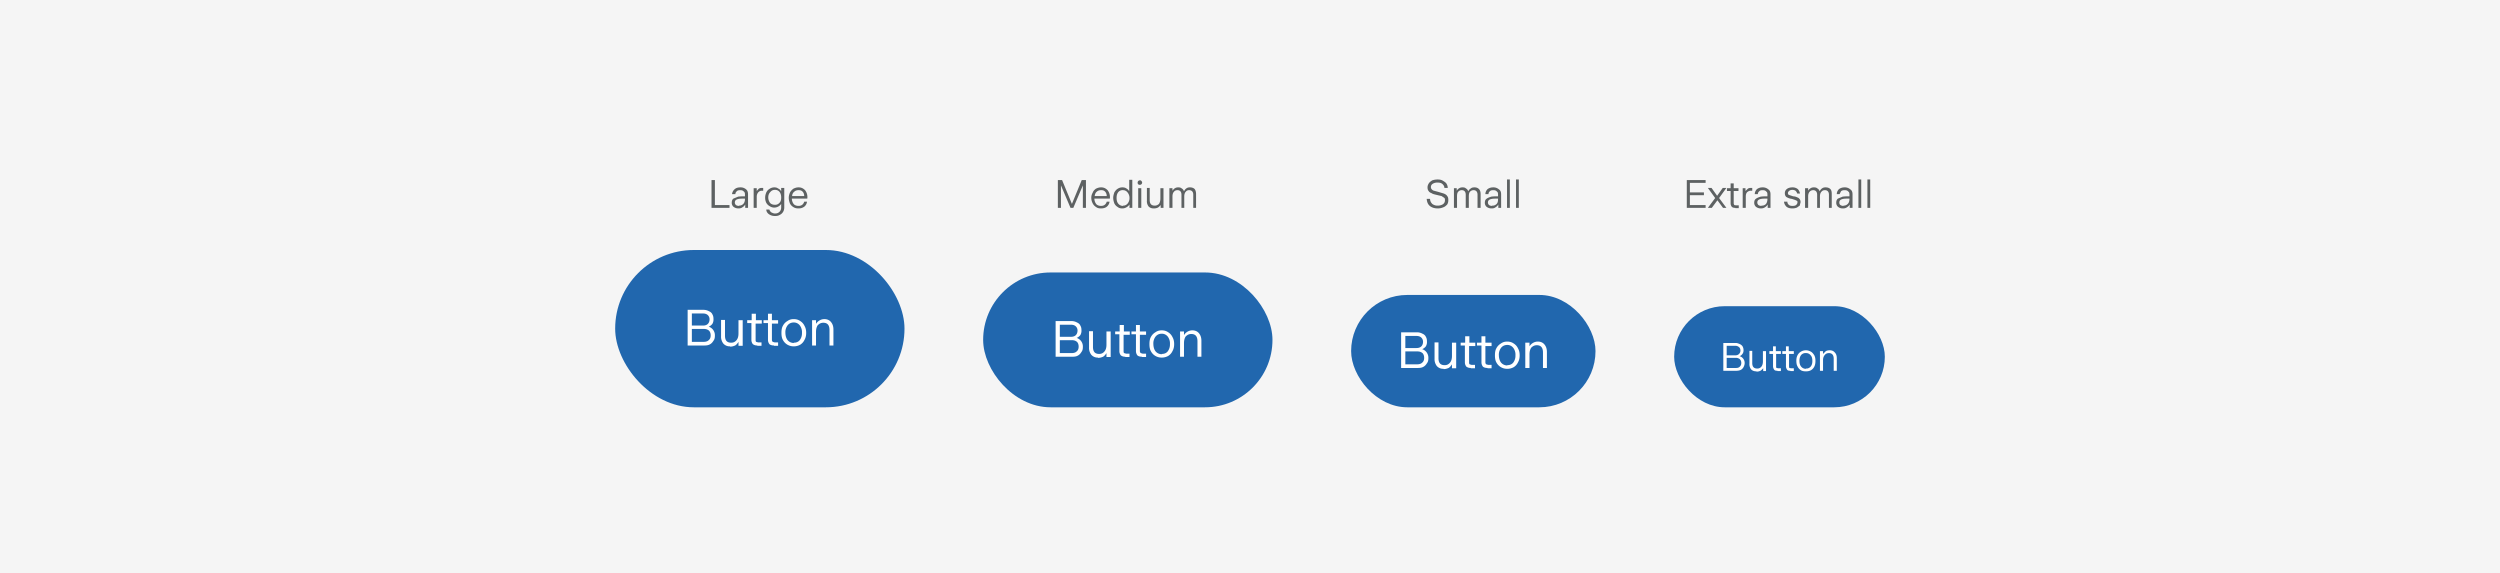
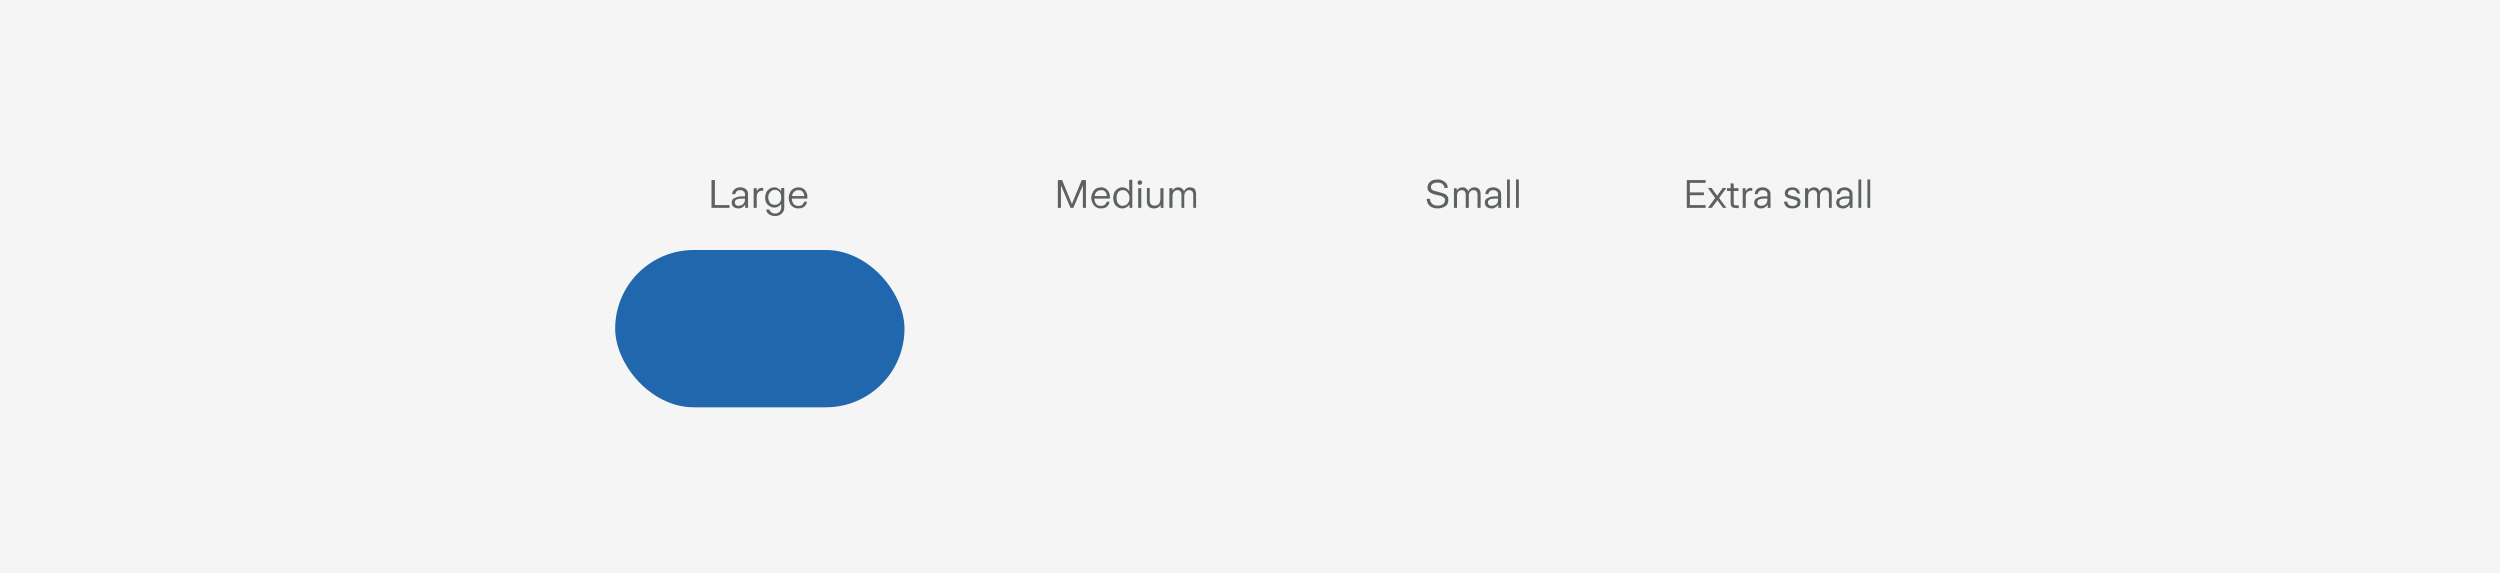
<svg xmlns="http://www.w3.org/2000/svg" width="890" height="204" fill="none">
  <path fill="#F5F5F5" d="M0 0h890v204H0z" />
  <g clip-path="url(#a)">
    <rect width="103" height="56" x="219" y="89" fill="#2167AE" rx="28" />
-     <path fill="#fff" d="M244.8 123v-12.7h5.6a4 4 0 0 1 2 .5c.5.2 1 .6 1.2 1.1.3.5.4 1 .4 1.7a3 3 0 0 1-.4 1.7c-.3.4-.8.8-1.3 1a3.2 3.2 0 0 1 2.2 3.2c0 .7-.1 1.3-.5 1.8-.3.5-.7 1-1.3 1.3-.5.3-1.2.4-2 .4h-5.9Zm5.5-7.1c.7 0 1.3-.2 1.7-.6.4-.4.6-1 .6-1.6a2 2 0 0 0-.6-1.5c-.4-.4-1-.6-1.7-.6h-4v4.3h4Zm.2 5.8c.8 0 1.4-.2 1.8-.6.5-.4.7-1 .7-1.7s-.2-1.3-.6-1.7c-.5-.4-1-.6-1.9-.6h-4.2v4.6h4.2Zm9.4 1.6a3 3 0 0 1-2.4-1 4 4 0 0 1-.8-2.6v-5.8h1.4v5.6c0 1.7.7 2.5 2.2 2.5.8 0 1.4-.3 1.9-.9.5-.6.7-1.4.7-2.4V114h1.5v9.1h-1.5v-1.4c-.3.5-.7 1-1.2 1.3-.5.2-1 .4-1.8.4Zm9.7-.3c-.7 0-1.2-.2-1.6-.5-.3-.4-.5-.9-.5-1.5V115H266V114h1.6v-2.3h1.5v2.3h2.1v1.2H269v5.8c0 .3 0 .5.2.7l.7.2h1.2v1.2h-1.5Zm6 0c-.8 0-1.4-.2-1.7-.5-.3-.4-.5-.9-.5-1.5V115h-1.6V114h1.6v-2.3h1.4v2.3h2.2v1.2h-2.2v5.8c0 .3.1.5.3.7l.7.2h1.2v1.2h-1.5Zm7 .3c-.9 0-1.6-.2-2.3-.6a4.2 4.2 0 0 1-1.6-1.7c-.4-.7-.5-1.6-.5-2.5s.1-1.8.5-2.5a4.2 4.2 0 0 1 1.6-1.7c.7-.5 1.4-.7 2.3-.7.8 0 1.6.2 2.3.7a4 4 0 0 1 1.5 1.7c.4.7.6 1.5.6 2.5s-.2 1.8-.6 2.5a4 4 0 0 1-1.5 1.7c-.7.4-1.5.6-2.3.6Zm0-1.3c.9 0 1.6-.3 2.1-.9a4 4 0 0 0 .8-2.6 4 4 0 0 0-.8-2.7c-.5-.6-1.2-1-2.1-1-1 0-1.7.4-2.2 1a4 4 0 0 0-.8 2.7c0 1 .3 2 .8 2.6.5.6 1.3 1 2.2 1Zm6.5 1v-9h1.4v1.3a3.5 3.5 0 0 1 1.2-1.2c.5-.3 1.1-.5 1.8-.5 1 0 1.8.4 2.3 1 .6.7.9 1.6.9 2.7v5.7h-1.4v-5.5c0-1.7-.7-2.6-2.2-2.6-.8 0-1.4.3-2 .9-.4.6-.6 1.4-.6 2.4v4.8H289Z" />
  </g>
  <g clip-path="url(#b)">
    <rect width="87" height="40" x="481" y="105" fill="#2167AE" rx="20" />
    <path fill="#fff" d="M498.8 131v-12.7h5.6a4 4 0 0 1 2 .5c.5.2 1 .6 1.2 1.1.3.5.4 1 .4 1.7a3 3 0 0 1-.4 1.7c-.3.4-.8.8-1.3 1a3.2 3.2 0 0 1 2.2 3.2c0 .7-.1 1.3-.5 1.8-.3.5-.7 1-1.3 1.3-.5.3-1.2.4-2 .4h-5.9Zm5.5-7.1c.7 0 1.3-.2 1.7-.6.4-.4.6-1 .6-1.6a2 2 0 0 0-.6-1.5c-.4-.4-1-.6-1.7-.6h-4v4.3h4Zm.2 5.8c.8 0 1.4-.2 1.8-.6.5-.4.7-1 .7-1.7s-.2-1.3-.6-1.7c-.5-.4-1-.6-1.9-.6h-4.2v4.6h4.2Zm9.4 1.6a3 3 0 0 1-2.4-1 4 4 0 0 1-.8-2.6v-5.8h1.4v5.6c0 1.7.7 2.5 2.2 2.5.8 0 1.4-.3 1.9-.9.5-.6.7-1.4.7-2.4V122h1.5v9.1h-1.5v-1.4c-.3.5-.7 1-1.2 1.3-.5.2-1 .4-1.8.4Zm9.7-.3c-.7 0-1.2-.2-1.6-.5-.3-.4-.5-.9-.5-1.5V123H520V122h1.6v-2.3h1.5v2.3h2.1v1.2H523v5.8c0 .3 0 .5.2.7l.7.2h1.2v1.2h-1.5Zm6 0c-.8 0-1.4-.2-1.7-.5-.3-.4-.5-.9-.5-1.5V123h-1.6V122h1.6v-2.3h1.4v2.3h2.2v1.2h-2.2v5.8c0 .3.1.5.3.7l.7.2h1.2v1.2h-1.5Zm7 .3c-.9 0-1.6-.2-2.3-.6a4.2 4.2 0 0 1-1.6-1.7c-.4-.7-.5-1.6-.5-2.5s.1-1.8.5-2.5a4.2 4.2 0 0 1 1.6-1.7c.7-.5 1.4-.7 2.3-.7.8 0 1.6.2 2.3.7a4 4 0 0 1 1.5 1.7c.4.7.6 1.5.6 2.5s-.2 1.8-.6 2.5a4 4 0 0 1-1.5 1.7c-.7.4-1.5.6-2.3.6Zm0-1.3c.9 0 1.6-.3 2.1-.9a4 4 0 0 0 .8-2.6 4 4 0 0 0-.8-2.7c-.5-.6-1.2-1-2.1-1-1 0-1.7.4-2.2 1a4 4 0 0 0-.8 2.7c0 1 .3 2 .8 2.6.5.6 1.3 1 2.2 1Zm6.4 1v-9h1.5v1.3a3.5 3.5 0 0 1 1.2-1.2c.5-.3 1.1-.5 1.8-.5 1 0 1.8.4 2.3 1 .6.7.9 1.6.9 2.7v5.7h-1.4v-5.5c0-1.7-.7-2.6-2.2-2.6-.8 0-1.4.3-2 .9-.4.6-.6 1.4-.6 2.4v4.8H543Z" />
  </g>
  <g clip-path="url(#c)">
    <rect width="75" height="36" x="596" y="109" fill="#2167AE" rx="18" />
-     <path fill="#fff" d="M613.5 132v-9.9h4.4c.6 0 1 .2 1.5.4.4.2.8.5 1 .9.2.4.3.8.3 1.3s-.1.9-.4 1.3a2.2 2.2 0 0 1-1 .8 2.5 2.5 0 0 1 1.8 2.5c0 .5-.2 1-.4 1.4a2.5 2.5 0 0 1-1 1c-.5.2-1 .3-1.6.3h-4.6Zm4.3-5.5c.6 0 1-.2 1.3-.5.3-.3.5-.7.5-1.2s-.2-1-.5-1.2c-.3-.3-.8-.5-1.3-.5h-3.1v3.4h3Zm.2 4.5c.6 0 1-.1 1.4-.5.3-.3.5-.7.5-1.3 0-.5-.2-1-.5-1.3a2 2 0 0 0-1.4-.5h-3.3v3.6h3.3Zm7.3 1.2c-.8 0-1.4-.2-1.9-.7a3 3 0 0 1-.6-2.1v-4.5h1v4.3c0 1.4.6 2 1.8 2 .6 0 1-.2 1.4-.6.4-.5.6-1.1.6-2V125h1.1v7.1h-1v-1c-.3.3-.6.7-1 .9-.4.2-.9.3-1.4.3Zm7.5-.2c-.6 0-1-.1-1.2-.4s-.4-.7-.4-1.2V126h-1.3v-1h1.3v-1.7h1v1.7h1.8v1h-1.7v4.5c0 .2 0 .4.2.5l.5.1h1v1h-1.2Zm4.6 0c-.6 0-1-.1-1.2-.4s-.4-.7-.4-1.2V126h-1.3v-1h1.3v-1.7h1v1.7h1.8v1h-1.7v4.5l.1.5.6.1h1v1h-1.2Zm5.5.2c-.7 0-1.3-.1-1.8-.4a3.2 3.2 0 0 1-1.2-1.4c-.3-.5-.4-1.2-.4-2 0-.7.1-1.3.4-1.9a3.2 3.2 0 0 1 1.2-1.3c.5-.3 1.1-.5 1.8-.5s1.2.2 1.8.5c.5.3.9.8 1.2 1.3.3.6.4 1.2.4 2 0 .7-.1 1.4-.4 2a3.1 3.1 0 0 1-1.2 1.3c-.6.3-1.1.4-1.8.4Zm0-1a2 2 0 0 0 1.7-.7c.4-.5.6-1.1.6-2 0-.9-.2-1.6-.6-2a2 2 0 0 0-1.7-.8 2 2 0 0 0-1.7.7c-.4.5-.6 1.2-.6 2 0 1 .2 1.6.6 2.1.4.5 1 .8 1.7.8Zm5 .8v-7h1.1v1l1-1c.4-.2.8-.3 1.4-.3.8 0 1.4.3 1.8.8.5.5.7 1.2.7 2v4.5h-1.1v-4.3c0-1.3-.6-2-1.7-2-.6 0-1.1.2-1.5.7-.4.5-.6 1-.6 1.9v3.7h-1Z" />
+     <path fill="#fff" d="M613.5 132v-9.9h4.4c.6 0 1 .2 1.5.4.4.2.8.5 1 .9.2.4.3.8.3 1.3s-.1.9-.4 1.3a2.2 2.2 0 0 1-1 .8 2.5 2.5 0 0 1 1.8 2.5c0 .5-.2 1-.4 1.4a2.5 2.5 0 0 1-1 1c-.5.2-1 .3-1.6.3h-4.6Zm4.3-5.5c.6 0 1-.2 1.3-.5.3-.3.5-.7.5-1.2s-.2-1-.5-1.2c-.3-.3-.8-.5-1.3-.5h-3.1v3.4h3Zm.2 4.5c.6 0 1-.1 1.4-.5.3-.3.5-.7.5-1.3 0-.5-.2-1-.5-1.3a2 2 0 0 0-1.4-.5h-3.3v3.6h3.3Zm7.3 1.2c-.8 0-1.4-.2-1.9-.7a3 3 0 0 1-.6-2.1v-4.5h1v4.3c0 1.4.6 2 1.8 2 .6 0 1-.2 1.4-.6.4-.5.6-1.1.6-2V125h1.1v7.1h-1v-1c-.3.3-.6.7-1 .9-.4.2-.9.3-1.4.3Zm7.5-.2c-.6 0-1-.1-1.2-.4s-.4-.7-.4-1.2V126h-1.3v-1h1.3v-1.7h1v1.7h1.8v1h-1.7v4.5c0 .2 0 .4.2.5l.5.1h1v1h-1.2Zm4.6 0c-.6 0-1-.1-1.2-.4s-.4-.7-.4-1.2V126h-1.3v-1h1.3h1v1.7h1.8v1h-1.7v4.5l.1.5.6.1h1v1h-1.2Zm5.5.2c-.7 0-1.3-.1-1.8-.4a3.2 3.2 0 0 1-1.2-1.4c-.3-.5-.4-1.2-.4-2 0-.7.1-1.3.4-1.9a3.2 3.2 0 0 1 1.2-1.3c.5-.3 1.1-.5 1.8-.5s1.2.2 1.8.5c.5.3.9.8 1.2 1.3.3.6.4 1.2.4 2 0 .7-.1 1.4-.4 2a3.1 3.1 0 0 1-1.2 1.3c-.6.3-1.1.4-1.8.4Zm0-1a2 2 0 0 0 1.7-.7c.4-.5.6-1.1.6-2 0-.9-.2-1.6-.6-2a2 2 0 0 0-1.7-.8 2 2 0 0 0-1.7.7c-.4.5-.6 1.2-.6 2 0 1 .2 1.6.6 2.1.4.5 1 .8 1.7.8Zm5 .8v-7h1.1v1l1-1c.4-.2.8-.3 1.4-.3.8 0 1.4.3 1.8.8.5.5.7 1.2.7 2v4.5h-1.1v-4.3c0-1.3-.6-2-1.7-2-.6 0-1.1.2-1.5.7-.4.5-.6 1-.6 1.9v3.7h-1Z" />
  </g>
  <g clip-path="url(#d)">
-     <rect width="103" height="48" x="350" y="97" fill="#2167AE" rx="24" />
-     <path fill="#fff" d="M375.8 127v-12.7h5.6a4 4 0 0 1 2 .5c.5.2 1 .6 1.2 1.1.3.5.4 1 .4 1.7a3 3 0 0 1-.4 1.7c-.3.4-.8.8-1.3 1a3.2 3.2 0 0 1 2.2 3.2c0 .7-.1 1.3-.5 1.8-.3.5-.7 1-1.3 1.3-.5.3-1.2.4-2 .4h-5.9Zm5.5-7.1c.7 0 1.3-.2 1.7-.6.4-.4.6-1 .6-1.6a2 2 0 0 0-.6-1.5c-.4-.4-1-.6-1.7-.6h-4v4.3h4Zm.2 5.8c.8 0 1.4-.2 1.8-.6.5-.4.7-1 .7-1.7s-.2-1.3-.6-1.7c-.5-.4-1-.6-1.9-.6h-4.2v4.6h4.2Zm9.4 1.6a3 3 0 0 1-2.4-1 4 4 0 0 1-.8-2.6v-5.8h1.4v5.6c0 1.7.7 2.5 2.2 2.5.8 0 1.4-.3 1.9-.9.5-.6.7-1.4.7-2.4V118h1.5v9.1h-1.5v-1.4c-.3.5-.7 1-1.2 1.3-.5.2-1 .4-1.8.4Zm9.7-.3c-.7 0-1.2-.2-1.6-.5-.3-.4-.5-.9-.5-1.5V119H397V118h1.6v-2.3h1.5v2.3h2.1v1.2H400v5.8c0 .3 0 .5.2.7l.7.2h1.2v1.2h-1.5Zm6 0c-.8 0-1.4-.2-1.7-.5-.3-.4-.5-.9-.5-1.5V119h-1.6V118h1.6v-2.3h1.4v2.3h2.2v1.2h-2.2v5.8c0 .3.1.5.3.7l.7.2h1.2v1.2h-1.5Zm7 .3c-.9 0-1.6-.2-2.3-.6a4.2 4.2 0 0 1-1.6-1.7c-.4-.7-.5-1.6-.5-2.5s.1-1.8.5-2.5a4.2 4.2 0 0 1 1.6-1.7c.7-.5 1.4-.7 2.3-.7.8 0 1.6.2 2.3.7a4 4 0 0 1 1.5 1.7c.4.7.6 1.5.6 2.5s-.2 1.8-.6 2.5a4 4 0 0 1-1.5 1.7c-.7.4-1.5.6-2.3.6Zm0-1.3c.9 0 1.6-.3 2.1-.9a4 4 0 0 0 .8-2.6 4 4 0 0 0-.8-2.7c-.5-.6-1.2-1-2.1-1-1 0-1.7.4-2.2 1a4 4 0 0 0-.8 2.7c0 1 .3 2 .8 2.6.5.6 1.3 1 2.2 1Zm6.5 1v-9h1.4v1.3a3.5 3.5 0 0 1 1.2-1.2c.5-.3 1.1-.5 1.8-.5 1 0 1.8.4 2.3 1 .6.7.9 1.6.9 2.7v5.7h-1.4v-5.5c0-1.7-.7-2.6-2.2-2.6-.8 0-1.4.3-2 .9-.4.6-.6 1.4-.6 2.4v4.8H420Z" />
-   </g>
+     </g>
  <path fill="#5D6162" d="M259.7 74h-6.4v-9.9h1.2V73h5.2v1Zm3.2.2c-.7 0-1.3-.2-1.8-.6a1.9 1.9 0 0 1-.6-1.4c0-.7.2-1.2.6-1.5l1.7-.7a15 15 0 0 1 2.4-.1v-.7c0-.5-.1-.8-.4-1-.3-.4-.8-.5-1.3-.5s-1 .1-1.2.4c-.3.2-.5.6-.5 1h-1.2c.1-.7.4-1.3 1-1.8.5-.4 1.1-.6 2-.6a3 3 0 0 1 2 .7c.5.4.7 1 .7 1.8V74h-1v-1.2a2.7 2.7 0 0 1-1 1c-.4.3-.9.4-1.4.4Zm.2-1a2 2 0 0 0 1.5-.6c.4-.4.6-1 .6-1.7v-.2c-1.1 0-2 0-2.6.2-.7.2-1 .6-1 1.2 0 .4.2.7.4.9.3.2.7.3 1.1.3Zm5.2.8v-7h1.1v1l.7-.8a1.8 1.8 0 0 1 1-.3h.6v1h-.6c-.5 0-.9.3-1.2.6-.3.4-.5.9-.5 1.5v4h-1Zm7.6 2.9c-.8 0-1.5-.2-2.1-.6-.6-.4-1-1-1-1.7h1.1c.1.4.4.8.7 1 .4.2.8.4 1.3.4.7 0 1.2-.2 1.6-.6.4-.4.6-.9.6-1.6v-1.2a3 3 0 0 1-2.5 1.3c-.6 0-1.1-.2-1.6-.5a3.1 3.1 0 0 1-1.2-1.2 4 4 0 0 1-.4-1.9c0-.7.2-1.3.4-1.8.3-.6.7-1 1.2-1.3a3.1 3.1 0 0 1 1.6-.5c.6 0 1 .1 1.4.4.5.2.8.5 1.1 1v-1.2h1.1v7a3 3 0 0 1-.4 1.5 2.7 2.7 0 0 1-1.2 1.1c-.5.3-1 .4-1.7.4Zm0-4a2 2 0 0 0 1.6-.7c.4-.4.6-1 .6-1.9 0-.8-.2-1.5-.6-2a2 2 0 0 0-1.7-.7c-.7 0-1.2.3-1.6.8-.4.4-.7 1-.7 1.9 0 .8.3 1.5.7 2 .4.4 1 .6 1.6.6Zm8.4 1.3c-.7 0-1.3-.1-1.9-.5a3.2 3.2 0 0 1-1.2-1.3c-.2-.6-.4-1.2-.4-2 0-.7.2-1.3.4-1.8.3-.6.7-1 1.2-1.4.6-.3 1.2-.5 1.9-.5 1 0 1.7.4 2.3 1a4 4 0 0 1 .8 3h-5.5c0 .8.3 1.5.7 2 .4.4 1 .6 1.7.6 1 0 1.7-.5 2-1.5h1c-.1.8-.5 1.4-1 1.8-.6.4-1.2.6-2 .6Zm2-4.4c0-.6-.2-1.2-.6-1.6s-.8-.5-1.4-.5c-.7 0-1.2.2-1.6.6-.4.3-.7.9-.7 1.5h4.3Zm91.4 4.2h-1.1v-9.9h1.5l3.5 8.5 3.5-8.5h1.5V74h-1.1v-8l-3.4 8h-1l-3.4-8v8Zm14.3.2c-.7 0-1.3-.1-1.8-.5a3.2 3.2 0 0 1-1.2-1.3c-.3-.6-.5-1.2-.5-2 0-.7.2-1.3.5-1.8.2-.6.6-1 1.1-1.4.6-.3 1.2-.5 1.9-.5 1 0 1.7.4 2.3 1a4 4 0 0 1 .8 3h-5.5c0 .8.3 1.5.7 2 .4.4 1 .6 1.7.6 1 0 1.7-.5 2-1.5h1c-.1.8-.5 1.4-1 1.8-.5.4-1.2.6-2 .6Zm2-4.4c0-.6-.2-1.2-.6-1.6s-.8-.5-1.4-.5c-.7 0-1.2.2-1.6.6-.4.3-.6.9-.7 1.5h4.3Zm5.6 4.4c-.7 0-1.2-.1-1.7-.5-.5-.3-.9-.7-1.2-1.3-.2-.6-.4-1.2-.4-2 0-.6.2-1.3.4-1.9.3-.5.7-1 1.2-1.3a3 3 0 0 1 1.7-.5c.5 0 1 .1 1.4.4.4.2.8.6 1 1V64h1.1V74h-1v-1.2a3 3 0 0 1-1.1 1 2.8 2.8 0 0 1-1.4.4Zm.2-1a2 2 0 0 0 1.6-.7 3 3 0 0 0 .7-2 3 3 0 0 0-.7-2 2 2 0 0 0-1.6-.8 2 2 0 0 0-1.7.7c-.4.5-.6 1.2-.6 2 0 1 .2 1.6.6 2.1.4.5 1 .8 1.7.8Zm6-7.4a.8.8 0 0 1-.6-.2.8.8 0 0 1-.2-.6.8.8 0 0 1 .8-.8c.2 0 .4 0 .5.2a.8.8 0 0 1 .3.6.8.8 0 0 1-.8.8Zm.5 8.2h-1.1v-7h1.1v7Zm4.5.2c-.8 0-1.4-.2-1.9-.7a3 3 0 0 1-.6-2.1v-4.5h1v4.3c0 1.4.6 2 1.8 2 .6 0 1-.2 1.5-.6.3-.5.5-1.1.5-2V67h1.1V74h-1v-1c-.3.3-.6.7-1 .9-.4.2-.9.3-1.4.3Zm5.5-.2v-7h1.1v.9c.3-.4.5-.7.9-.9.3-.2.7-.3 1.1-.3.6 0 1 .1 1.3.4.4.2.6.5.8 1 .2-.4.5-.8.8-1 .4-.3.8-.4 1.3-.4.7 0 1.3.2 1.7.6.3.4.5 1 .5 1.8V74h-1v-4.7c0-1-.5-1.6-1.5-1.6-.5 0-.9.2-1.2.6-.3.3-.5.9-.5 1.6V74h-1v-4.7c0-1-.5-1.6-1.4-1.6-.6 0-1 .2-1.3.6-.3.3-.5.9-.5 1.6V74h-1Zm95.6.2c-1.2 0-2.2-.3-2.9-.9-.7-.6-1-1.4-1.1-2.5h1.2c0 .7.3 1.3.8 1.8a3 3 0 0 0 2 .6c.7 0 1.3-.2 1.8-.5.5-.4.7-.8.7-1.4 0-.4 0-.7-.3-.9l-.9-.6-1.7-.4c-.8-.2-1.4-.3-1.8-.6-.5-.2-.9-.4-1.1-.8-.3-.3-.4-.8-.4-1.3 0-.6.2-1 .5-1.5.3-.4.7-.7 1.2-1 .6-.2 1.2-.3 1.9-.3s1.3.1 1.8.4 1 .6 1.3 1c.3.5.5 1 .5 1.6h-1.2c0-.6-.3-1-.7-1.4-.5-.4-1-.5-1.7-.5a3 3 0 0 0-1.7.4c-.5.3-.7.7-.7 1.2 0 .3.1.6.3.8.2.2.4.4.8.5l1.5.4 2 .6c.5.2 1 .5 1.2.9.3.3.4.8.4 1.4s-.1 1.1-.4 1.6c-.4.4-.8.8-1.4 1a5 5 0 0 1-2 .4Zm5.7-.2v-7h1v.9a2.4 2.4 0 0 1 .9-.9c.3-.2.7-.3 1.2-.3s.9.1 1.2.4c.4.2.6.5.8 1 .2-.4.5-.8.9-1 .3-.3.8-.4 1.3-.4.7 0 1.2.2 1.6.6.4.4.6 1 .6 1.8V74H526v-4.7c0-1-.5-1.6-1.4-1.6-.5 0-1 .2-1.3.6-.3.3-.4.9-.4 1.6V74h-1.1v-4.7c0-1-.5-1.6-1.4-1.6-.5 0-1 .2-1.3.6-.3.3-.4.9-.4 1.6V74h-1.1Zm13.4.2c-.7 0-1.3-.2-1.8-.6a1.9 1.9 0 0 1-.6-1.4c0-.7.2-1.2.7-1.5.4-.3 1-.5 1.6-.7a15 15 0 0 1 2.4-.1v-.7c0-.5-.1-.8-.4-1-.3-.4-.8-.5-1.3-.5s-1 .1-1.2.4c-.3.2-.5.6-.5 1h-1.1c0-.7.3-1.3.8-1.8.6-.4 1.2-.6 2-.6a3 3 0 0 1 2 .7c.6.4.8 1 .8 1.8V74h-1v-1.2a2.7 2.7 0 0 1-1 1c-.4.3-.8.4-1.4.4Zm.2-1a2 2 0 0 0 1.6-.6c.4-.4.5-1 .5-1.7v-.2c-1 0-2 0-2.6.2-.7.2-1 .6-1 1.2 0 .4.2.7.4.9.3.2.7.3 1.1.3Zm6.3.8h-1V63.9h1V74Zm3.2 0h-1V63.9h1V74Zm66.5 0h-6.7v-9.9h6.7v1h-5.6v3.4h5v1h-5V73h5.6v1Zm2 0H608l2.6-3.5-2.6-3.6h1.3l2 2.8 2-2.8h1.3l-2.6 3.6 2.6 3.5h-1.2l-2-2.7-2 2.7Zm8.6 0c-.6 0-1-.1-1.3-.4-.2-.3-.4-.7-.4-1.2V68h-1.3v-1h1.3v-1.7h1.1v1.7h1.7v1h-1.7v4.5l.2.5.6.1h1v1h-1.2Zm2.6 0v-7h1v1l.8-.8a1.8 1.8 0 0 1 1-.3h.6v1h-.6c-.5 0-1 .3-1.3.6-.3.4-.4.9-.4 1.5v4h-1.1Zm6.5.2c-.7 0-1.3-.2-1.8-.6a1.9 1.9 0 0 1-.6-1.4c0-.7.2-1.2.7-1.5.4-.3 1-.5 1.6-.7a15 15 0 0 1 2.4-.1v-.7c0-.5-.1-.8-.4-1-.3-.4-.8-.5-1.3-.5s-1 .1-1.2.4c-.3.2-.5.6-.5 1h-1.1c0-.7.3-1.3.8-1.8.6-.4 1.2-.6 2-.6a3 3 0 0 1 2 .7c.6.4.8 1 .8 1.8V74h-1v-1.2a2.7 2.7 0 0 1-1 1c-.4.3-.9.4-1.4.4Zm.2-1a2 2 0 0 0 1.6-.6c.3-.4.5-1 .5-1.7v-.2c-1.1 0-2 0-2.6.2-.7.2-1 .6-1 1.2 0 .4.2.7.4.9.3.2.7.3 1.1.3Zm11 1c-.9 0-1.6-.2-2.1-.6-.5-.5-.8-1-.9-1.8h1.2c0 .5.2.8.5 1.1.3.3.8.4 1.3.4.6 0 1-.1 1.3-.3.3-.3.5-.6.5-1 0-.2 0-.4-.2-.5l-.6-.3-1.2-.4c-.9-.1-1.5-.4-2-.7-.3-.3-.5-.7-.5-1.3 0-.6.2-1.1.7-1.5.5-.4 1.2-.6 2-.6a3 3 0 0 1 1.9.6c.4.4.7 1 .8 1.6h-1c-.1-.4-.3-.7-.6-1-.3-.2-.7-.3-1.1-.3-.5 0-.9.1-1.2.4a1 1 0 0 0-.4.7c0 .3.1.6.4.7l1.5.5c.6 0 1.1.2 1.5.4.4.1.6.4.8.6.2.3.3.7.3 1.1l-.3 1.2-1 .7c-.5.2-1 .3-1.6.3Zm4.5-.2v-7h1.1v.9a2.4 2.4 0 0 1 .9-.9c.3-.2.7-.3 1.1-.3.6 0 1 .1 1.3.4.4.2.6.5.8 1 .2-.4.5-.8.8-1 .4-.3.8-.4 1.3-.4.7 0 1.3.2 1.7.6.4.4.5 1 .5 1.8V74h-1v-4.7c0-1-.5-1.6-1.4-1.6-.6 0-1 .2-1.3.6-.3.3-.5.9-.5 1.6V74h-1v-4.7c0-1-.5-1.6-1.4-1.6-.5 0-1 .2-1.3.6-.3.3-.5.9-.5 1.6V74h-1Zm13.5.2c-.8 0-1.3-.2-1.8-.6a1.9 1.9 0 0 1-.6-1.4c0-.7.2-1.2.6-1.5l1.7-.7a15 15 0 0 1 2.4-.1v-.7c0-.5-.1-.8-.4-1-.3-.4-.8-.5-1.3-.5s-1 .1-1.3.4l-.5 1h-1c0-.7.3-1.3.8-1.8.6-.4 1.2-.6 2-.6a3 3 0 0 1 2 .7c.6.4.8 1 .8 1.8V74h-1v-1.2a2.7 2.7 0 0 1-1 1c-.4.3-.9.4-1.4.4Zm.2-1a2 2 0 0 0 1.5-.6c.4-.4.6-1 .6-1.7v-.2c-1.1 0-2 0-2.6.2-.7.2-1 .6-1 1.2 0 .4.1.7.4.9.3.2.7.3 1.1.3Zm6.3.8h-1V63.9h1V74Zm3.2 0h-1V63.9h1V74Z" />
  <defs>
    <clipPath id="a">
      <path fill="#fff" d="M219 89h103v56H219z" />
    </clipPath>
    <clipPath id="b">
-       <path fill="#fff" d="M481 105h87v40h-87z" />
-     </clipPath>
+       </clipPath>
    <clipPath id="c">
-       <path fill="#fff" d="M596 109h75v36h-75z" />
-     </clipPath>
+       </clipPath>
    <clipPath id="d">
      <path fill="#fff" d="M350 97h103v48H350z" />
    </clipPath>
  </defs>
</svg>